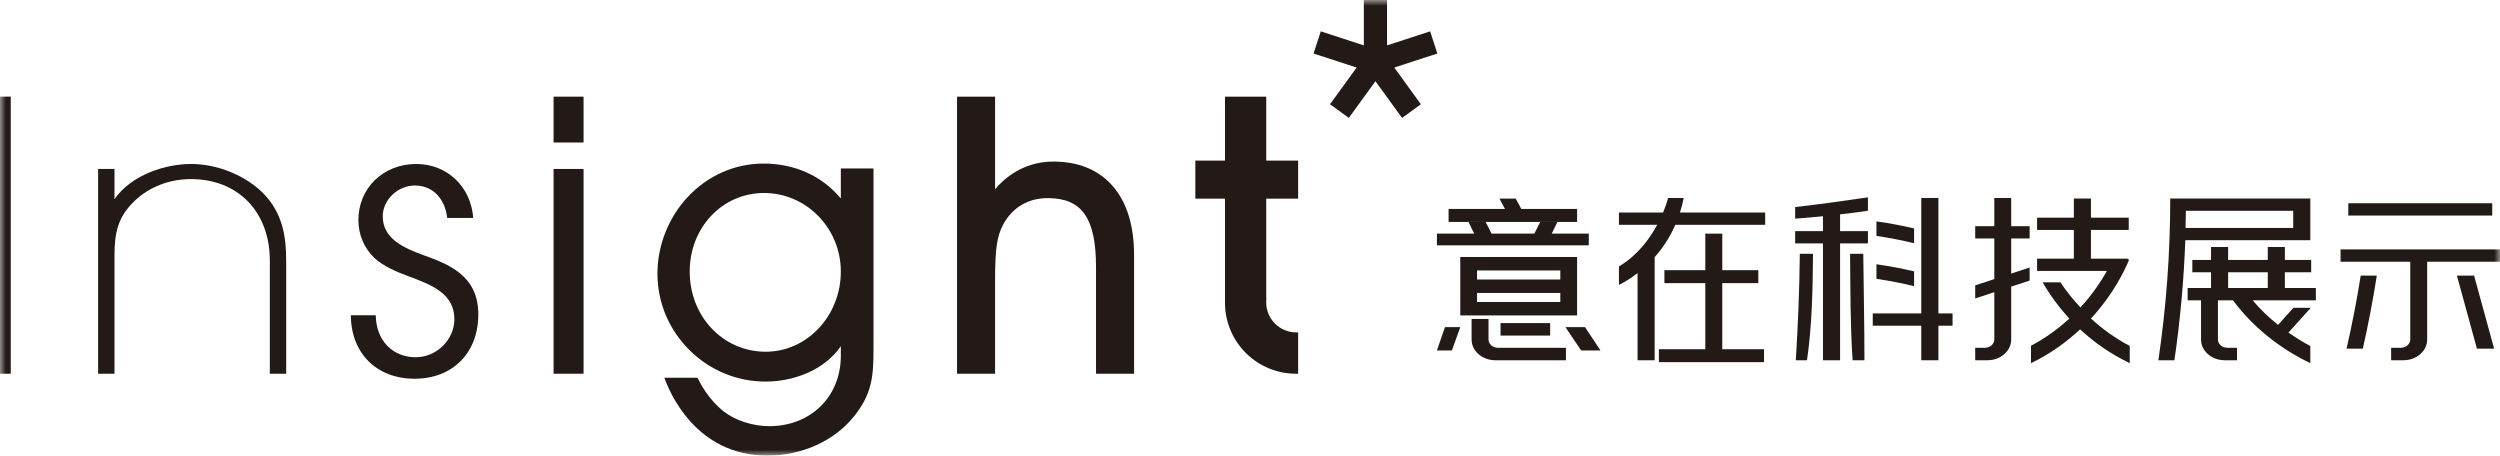
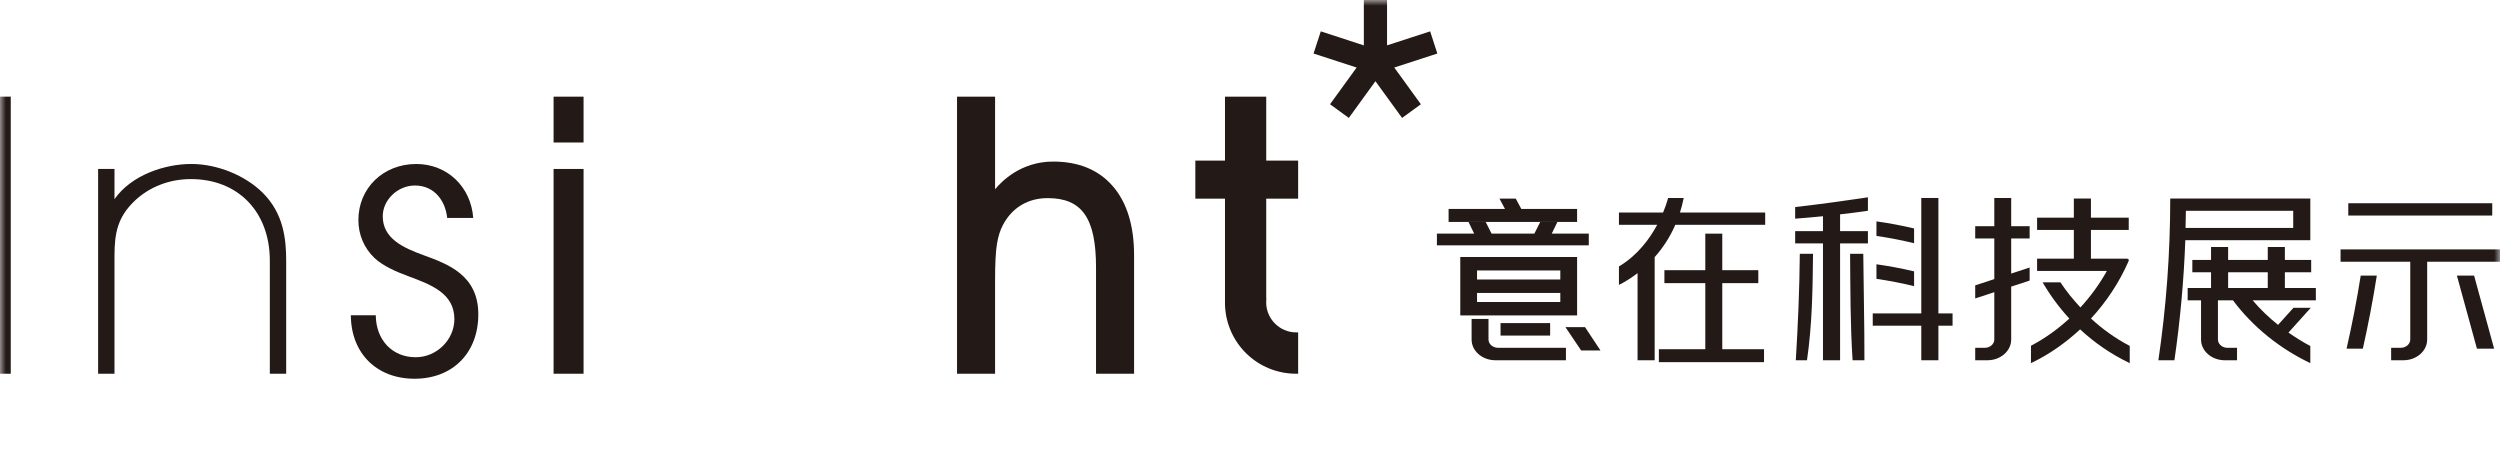
<svg xmlns="http://www.w3.org/2000/svg" xmlns:xlink="http://www.w3.org/1999/xlink" width="214px" height="39px" viewBox="0 0 214 39" version="1.1">
  <title>编组</title>
  <defs>
    <polygon id="path-1" points="0 39 214 39 214 0 0 0" />
  </defs>
  <g id="页面-1" stroke="none" stroke-width="1" fill="none" fill-rule="evenodd">
    <g id="联系我们---02" transform="translate(-300, -1153)">
      <g id="编组" transform="translate(300, 1153)">
        <polygon id="Fill-1" fill="#231916" points="147.427 24.237 150.512 24.237 150.512 23.128 147.427 23.128 147.427 20 145.974 20 145.974 23.128 142.473 23.128 142.473 24.237 145.974 24.237 145.974 29.893 142 29.893 142 31 151 31 151 29.893 147.427 29.893" />
        <polygon id="Fill-2" fill="#231916" points="135 17.885 130.223 17.885 129.748 17 128.351 17 128.827 17.885 124 17.885 124 19 135 19" />
        <polygon id="Fill-3" fill="#231916" points="136 19.998 132.829 19.998 133.313 19 131.843 19 131.342 19.998 127.679 19.998 127.175 19 125.706 19 126.189 19.998 123 19.998 123 21 136 21" />
        <polygon id="Fill-4" fill="#231916" points="134 28 135.346 30 137 30 135.677 28" />
-         <polygon id="Fill-5" fill="#231916" points="123 30 124.282 30 125 28 123.689 28" />
        <path d="M126.435,23.926 L133.563,23.926 L133.563,23.15 L126.435,23.15 L126.435,23.926 Z M126.435,25.852 L133.563,25.852 L133.563,25.076 L126.435,25.076 L126.435,25.852 Z M125,27 L135,27 L135,22 L125,22 L125,27 Z" id="Fill-6" fill="#231916" />
        <g>
          <path d="M127.416,29.06 L127.416,27.301 L125.969,27.301 L125.969,29.067 C125.969,30.046 126.88,30.837 128.003,30.837 L134.044,30.837 L134.044,29.771 L128.233,29.771 C127.781,29.771 127.416,29.453 127.416,29.06" id="Fill-7" fill="#231916" />
          <mask id="mask-2" fill="white">
            <use xlink:href="#path-1" />
          </mask>
          <g id="Clip-10" />
          <polygon id="Fill-9" fill="#231916" mask="url(#mask-2)" points="128.447 28.725 132.692 28.725 132.692 27.657 128.447 27.657" />
          <polygon id="Fill-11" fill="#231916" mask="url(#mask-2)" points="165.927 16.947 164.462 16.947 164.462 26.828 160.307 26.828 160.307 27.88 164.462 27.88 164.462 30.838 165.927 30.838 165.927 27.88 167.139 27.88 167.139 26.828 165.927 26.828" />
          <path d="M143.408,19.245 L151.1,19.245 L151.1,18.194 L143.803,18.194 C143.927,17.797 144.041,17.387 144.126,16.946 L142.791,16.946 C142.791,16.946 142.665,17.456 142.358,18.194 L138.581,18.194 L138.581,19.245 L141.855,19.245 C141.205,20.45 140.168,21.865 138.581,22.807 L138.581,24.384 C138.581,24.384 139.274,24.076 140.175,23.379 L140.175,30.838 L141.639,30.838 L141.639,22.01 C142.288,21.284 142.917,20.369 143.408,19.245" id="Fill-12" fill="#231916" mask="url(#mask-2)" />
          <path d="M153.721,30.838 L154.678,30.838 C155.115,27.881 155.166,24.793 155.194,21.724 L154.064,21.724 C154.037,24.793 153.904,27.829 153.721,30.838" id="Fill-13" fill="#231916" mask="url(#mask-2)" />
          <path d="M158.368,21.724 C158.392,24.793 158.387,27.881 158.582,30.838 L159.595,30.838 C159.602,27.76 159.521,24.793 159.497,21.724 L158.368,21.724 Z" id="Fill-14" fill="#231916" mask="url(#mask-2)" />
          <path d="M172.158,16.947 L170.712,16.947 L170.712,19.36 L169.078,19.36 L169.078,20.412 L170.712,20.412 L170.712,23.891 L169.078,24.426 L169.078,25.546 L170.712,25.01 L170.712,29.06 C170.712,29.453 170.347,29.772 169.895,29.772 L169.078,29.772 L169.078,30.838 L170.124,30.838 C171.248,30.838 172.158,30.046 172.158,29.067 L172.158,24.535 L173.737,24.016 L173.737,22.899 L172.158,23.417 L172.158,20.412 L173.737,20.412 L173.737,19.36 L172.158,19.36 L172.158,16.947 Z" id="Fill-15" fill="#231916" mask="url(#mask-2)" />
          <path d="M153.666,18.718 C154.439,18.664 155.244,18.587 156.047,18.509 L156.047,19.785 L153.666,19.785 L153.666,20.836 L156.047,20.836 L156.047,30.838 L157.511,30.838 L157.511,20.836 L159.894,20.836 L159.894,19.785 L157.511,19.785 L157.511,18.349 C158.306,18.256 159.105,18.162 159.894,18.041 L159.894,16.89 C157.813,17.2 155.995,17.454 153.666,17.724 L153.666,18.718 Z" id="Fill-16" fill="#231916" mask="url(#mask-2)" />
          <path d="M163.845,19.554 C162.79,19.307 161.716,19.101 160.624,18.95 L160.624,20.194 C161.716,20.355 162.791,20.562 163.845,20.822 L163.845,19.554 Z" id="Fill-17" fill="#231916" mask="url(#mask-2)" />
          <path d="M163.845,23.228 C162.79,22.98 161.716,22.777 160.624,22.622 L160.624,23.868 C161.716,24.028 162.791,24.238 163.845,24.496 L163.845,23.228 Z" id="Fill-18" fill="#231916" mask="url(#mask-2)" />
          <path d="M178.989,27.265 C180.309,25.836 181.407,24.179 182.211,22.345 C182.235,22.251 182.228,22.14 182.052,22.14 L181.85,22.14 L180.896,22.14 L178.984,22.14 L178.984,19.681 L182.22,19.681 L182.22,18.63 L178.984,18.63 L178.984,16.994 L177.521,16.994 L177.521,18.63 L174.375,18.63 L174.375,19.681 L177.521,19.681 L177.521,22.14 L174.375,22.14 L174.375,23.191 L180.35,23.191 C179.717,24.325 178.953,25.374 178.083,26.318 C177.464,25.645 176.877,24.938 176.373,24.166 L174.847,24.166 C175.499,25.289 176.267,26.327 177.135,27.268 C176.146,28.178 175.05,28.963 173.869,29.587 L173.851,29.597 L173.851,31.081 L173.904,31.06 C175.431,30.32 176.822,29.345 178.058,28.194 C179.302,29.351 180.713,30.32 182.256,31.06 L182.306,31.081 L182.306,29.61 L182.288,29.602 C181.092,28.974 179.984,28.185 178.989,27.265" id="Fill-19" fill="#231916" mask="url(#mask-2)" />
          <path d="M196.299,18.045 L196.299,19.51 L187.084,19.51 C187.097,19.023 187.106,18.535 187.111,18.045 L196.299,18.045 Z M197.763,20.561 L197.763,20.036 L197.763,19.51 L197.763,18.045 L197.763,17.232 L197.763,16.994 L187.131,16.994 L185.942,16.994 L185.773,16.994 C185.773,21.698 185.425,26.32 184.757,30.838 L186.13,30.838 C186.621,27.466 186.935,24.038 187.063,20.561 L197.763,20.561 Z" id="Fill-20" fill="#231916" mask="url(#mask-2)" />
          <path d="M190.728,24.654 L194.12,24.654 L194.12,23.304 L190.728,23.304 L190.728,24.654 Z M195.585,23.304 L197.837,23.304 L197.837,22.25 L195.585,22.25 L195.585,21.144 L194.12,21.144 L194.12,22.25 L190.728,22.25 L190.728,21.144 L189.265,21.144 L189.265,22.25 L187.664,22.25 L187.664,23.304 L189.265,23.304 L189.265,24.655 L187.264,24.655 L187.264,25.708 L188.409,25.708 L188.409,29.067 C188.409,30.046 189.318,30.838 190.442,30.838 L191.49,30.838 L191.49,29.772 L190.671,29.772 C190.221,29.772 189.855,29.453 189.855,29.06 L189.855,25.708 L191.143,25.708 C192.838,27.99 195.169,29.842 197.713,31.059 L197.763,31.081 L197.763,29.617 L197.743,29.607 C197.111,29.276 196.495,28.886 195.892,28.469 L197.802,26.348 L196.319,26.348 L195.003,27.809 C194.206,27.178 193.478,26.472 192.825,25.708 L198.237,25.708 L198.237,24.655 L195.585,24.655 L195.585,23.304 Z" id="Fill-21" fill="#231916" mask="url(#mask-2)" />
          <polygon id="Fill-22" fill="#231916" mask="url(#mask-2)" points="201.013 18.45 213.336 18.45 213.336 17.398 201.013 17.398" />
          <path d="M200.352,21.351 L200.352,22.404 L206.318,22.404 L206.318,29.061 C206.318,29.453 205.953,29.771 205.501,29.771 L204.682,29.771 L204.682,30.838 L205.73,30.838 C206.854,30.838 207.766,30.046 207.766,29.067 L207.766,22.404 L214,22.404 L214,21.351 L200.352,21.351 Z" id="Fill-23" fill="#231916" mask="url(#mask-2)" />
          <polygon id="Fill-24" fill="#231916" mask="url(#mask-2)" points="210.312 23.594 212.026 29.846 213.497 29.846 211.783 23.594" />
          <path d="M200.866,29.845 L202.259,29.845 C202.722,27.787 203.123,25.704 203.454,23.593 L202.078,23.593 C201.743,25.704 201.336,27.789 200.866,29.845" id="Fill-25" fill="#231916" mask="url(#mask-2)" />
          <polygon id="Fill-26" fill="#231916" mask="url(#mask-2)" points="122.421 2.684 118.731 3.883 118.731 0 116.745 0 116.745 3.885 113.059 2.684 112.44 4.582 116.128 5.782 113.851 8.923 115.459 10.094 117.737 6.952 120.018 10.094 121.628 8.923 119.349 5.78 123.037 4.582" />
          <polygon id="Fill-27" fill="#231916" mask="url(#mask-2)" points="-4.0614413e-17 31.991 0.921 31.991 0.921 8.273 -4.0614413e-17 8.273" />
          <path d="M36.273,21.85 C34.497,21.205 32.763,20.413 32.763,18.51 C32.763,17.108 34.048,15.879 35.514,15.879 C37.241,15.879 38.144,17.266 38.277,18.655 L40.508,18.655 C40.314,15.975 38.27,14.037 35.633,14.037 C32.808,14.037 30.678,16.099 30.678,18.839 C30.678,20.079 31.162,21.225 32.043,22.072 C32.796,22.785 33.947,23.271 34.972,23.651 C36.902,24.368 38.895,25.109 38.895,27.314 C38.895,29.084 37.379,30.58 35.581,30.58 C33.582,30.58 32.183,29.106 32.167,26.986 L30.033,26.986 C30.048,30.238 32.237,32.42 35.488,32.42 C38.754,32.42 40.944,30.203 40.944,26.909 C40.944,23.554 38.355,22.61 36.273,21.85" id="Fill-28" fill="#231916" mask="url(#mask-2)" />
          <polygon id="Fill-29" fill="#231916" mask="url(#mask-2)" points="47.387 31.991 49.953 31.991 49.953 14.463 47.387 14.463" />
          <polygon id="Fill-30" fill="#231916" mask="url(#mask-2)" points="47.387 12.198 49.953 12.198 49.953 8.274 47.387 8.274" />
          <path d="M16.375,14.036 C14.126,14.036 11.256,14.967 9.8,17.048 L9.8,14.463 L8.399,14.463 L8.399,31.991 L9.8,31.991 L9.8,21.919 C9.8,19.924 10.077,18.579 11.535,17.185 C12.797,15.992 14.502,15.33 16.342,15.33 C20.382,15.33 23.097,18.135 23.097,22.31 L23.097,31.991 L24.497,31.991 L24.497,22.31 C24.497,20.432 24.261,18.276 22.51,16.523 C21,15.012 18.593,14.036 16.375,14.036" id="Fill-31" fill="#231916" mask="url(#mask-2)" />
          <path d="M108.389,8.273 L104.859,8.273 L104.859,13.745 L102.321,13.745 L102.321,17.006 L104.859,17.006 L104.859,26.084 C104.967,29.396 107.646,31.991 110.955,31.991 L111.121,31.991 L111.121,28.453 L110.955,28.453 C109.538,28.453 108.385,27.298 108.385,25.877 C108.385,25.82 108.389,25.765 108.394,25.709 L108.402,25.515 L108.389,25.515 L108.389,17.006 L111.121,17.006 L111.121,13.745 L108.389,13.745 L108.389,8.273 Z" id="Fill-32" fill="#231916" mask="url(#mask-2)" />
          <path d="M90.146,13.83 C87.391,13.83 85.728,15.532 85.179,16.201 L85.179,8.273 L81.922,8.273 L81.922,31.991 L85.179,31.991 L85.179,23.988 C85.179,22.583 85.231,21.544 85.337,20.901 C85.44,20.258 85.611,19.703 85.851,19.257 C86.243,18.518 86.773,17.943 87.425,17.552 C88.079,17.157 88.839,16.959 89.689,16.959 C92.622,16.959 93.82,18.677 93.82,22.889 L93.82,31.991 L97.077,31.991 L97.077,21.836 C97.077,19.317 96.464,17.331 95.254,15.935 C94.044,14.535 92.326,13.83 90.146,13.83" id="Fill-33" fill="#231916" mask="url(#mask-2)" />
-           <path d="M65.543,30.108 C61.895,30.108 59.038,27.094 59.038,23.245 C59.038,19.473 61.834,16.52 65.403,16.52 C69.026,16.52 71.975,19.539 71.975,23.245 C71.975,27.03 69.091,30.108 65.543,30.108 L65.543,30.108 Z M71.975,16.988 C70.361,15.058 68.027,14.001 65.368,14.001 C62.916,14.001 60.622,15.007 58.897,16.834 C57.231,18.597 56.278,20.997 56.278,23.42 C56.278,25.88 57.245,28.199 59.003,29.952 C60.758,31.7 63.08,32.664 65.543,32.664 C66.971,32.664 68.419,32.314 69.619,31.682 C70.593,31.165 71.401,30.464 71.975,29.636 L71.975,30.458 C71.975,33.95 69.401,36.48 65.856,36.48 C64.443,36.48 62.933,35.999 61.932,35.205 C60.674,34.213 59.948,32.842 59.71,32.336 L56.873,32.336 C57.26,33.452 59.503,39 65.681,39 C68.638,39 71.414,37.747 73.102,35.641 C74.658,33.709 74.771,32.181 74.771,29.899 L74.771,14.421 L71.975,14.421 L71.975,16.988 Z" id="Fill-34" fill="#231916" mask="url(#mask-2)" />
        </g>
      </g>
    </g>
  </g>
</svg>